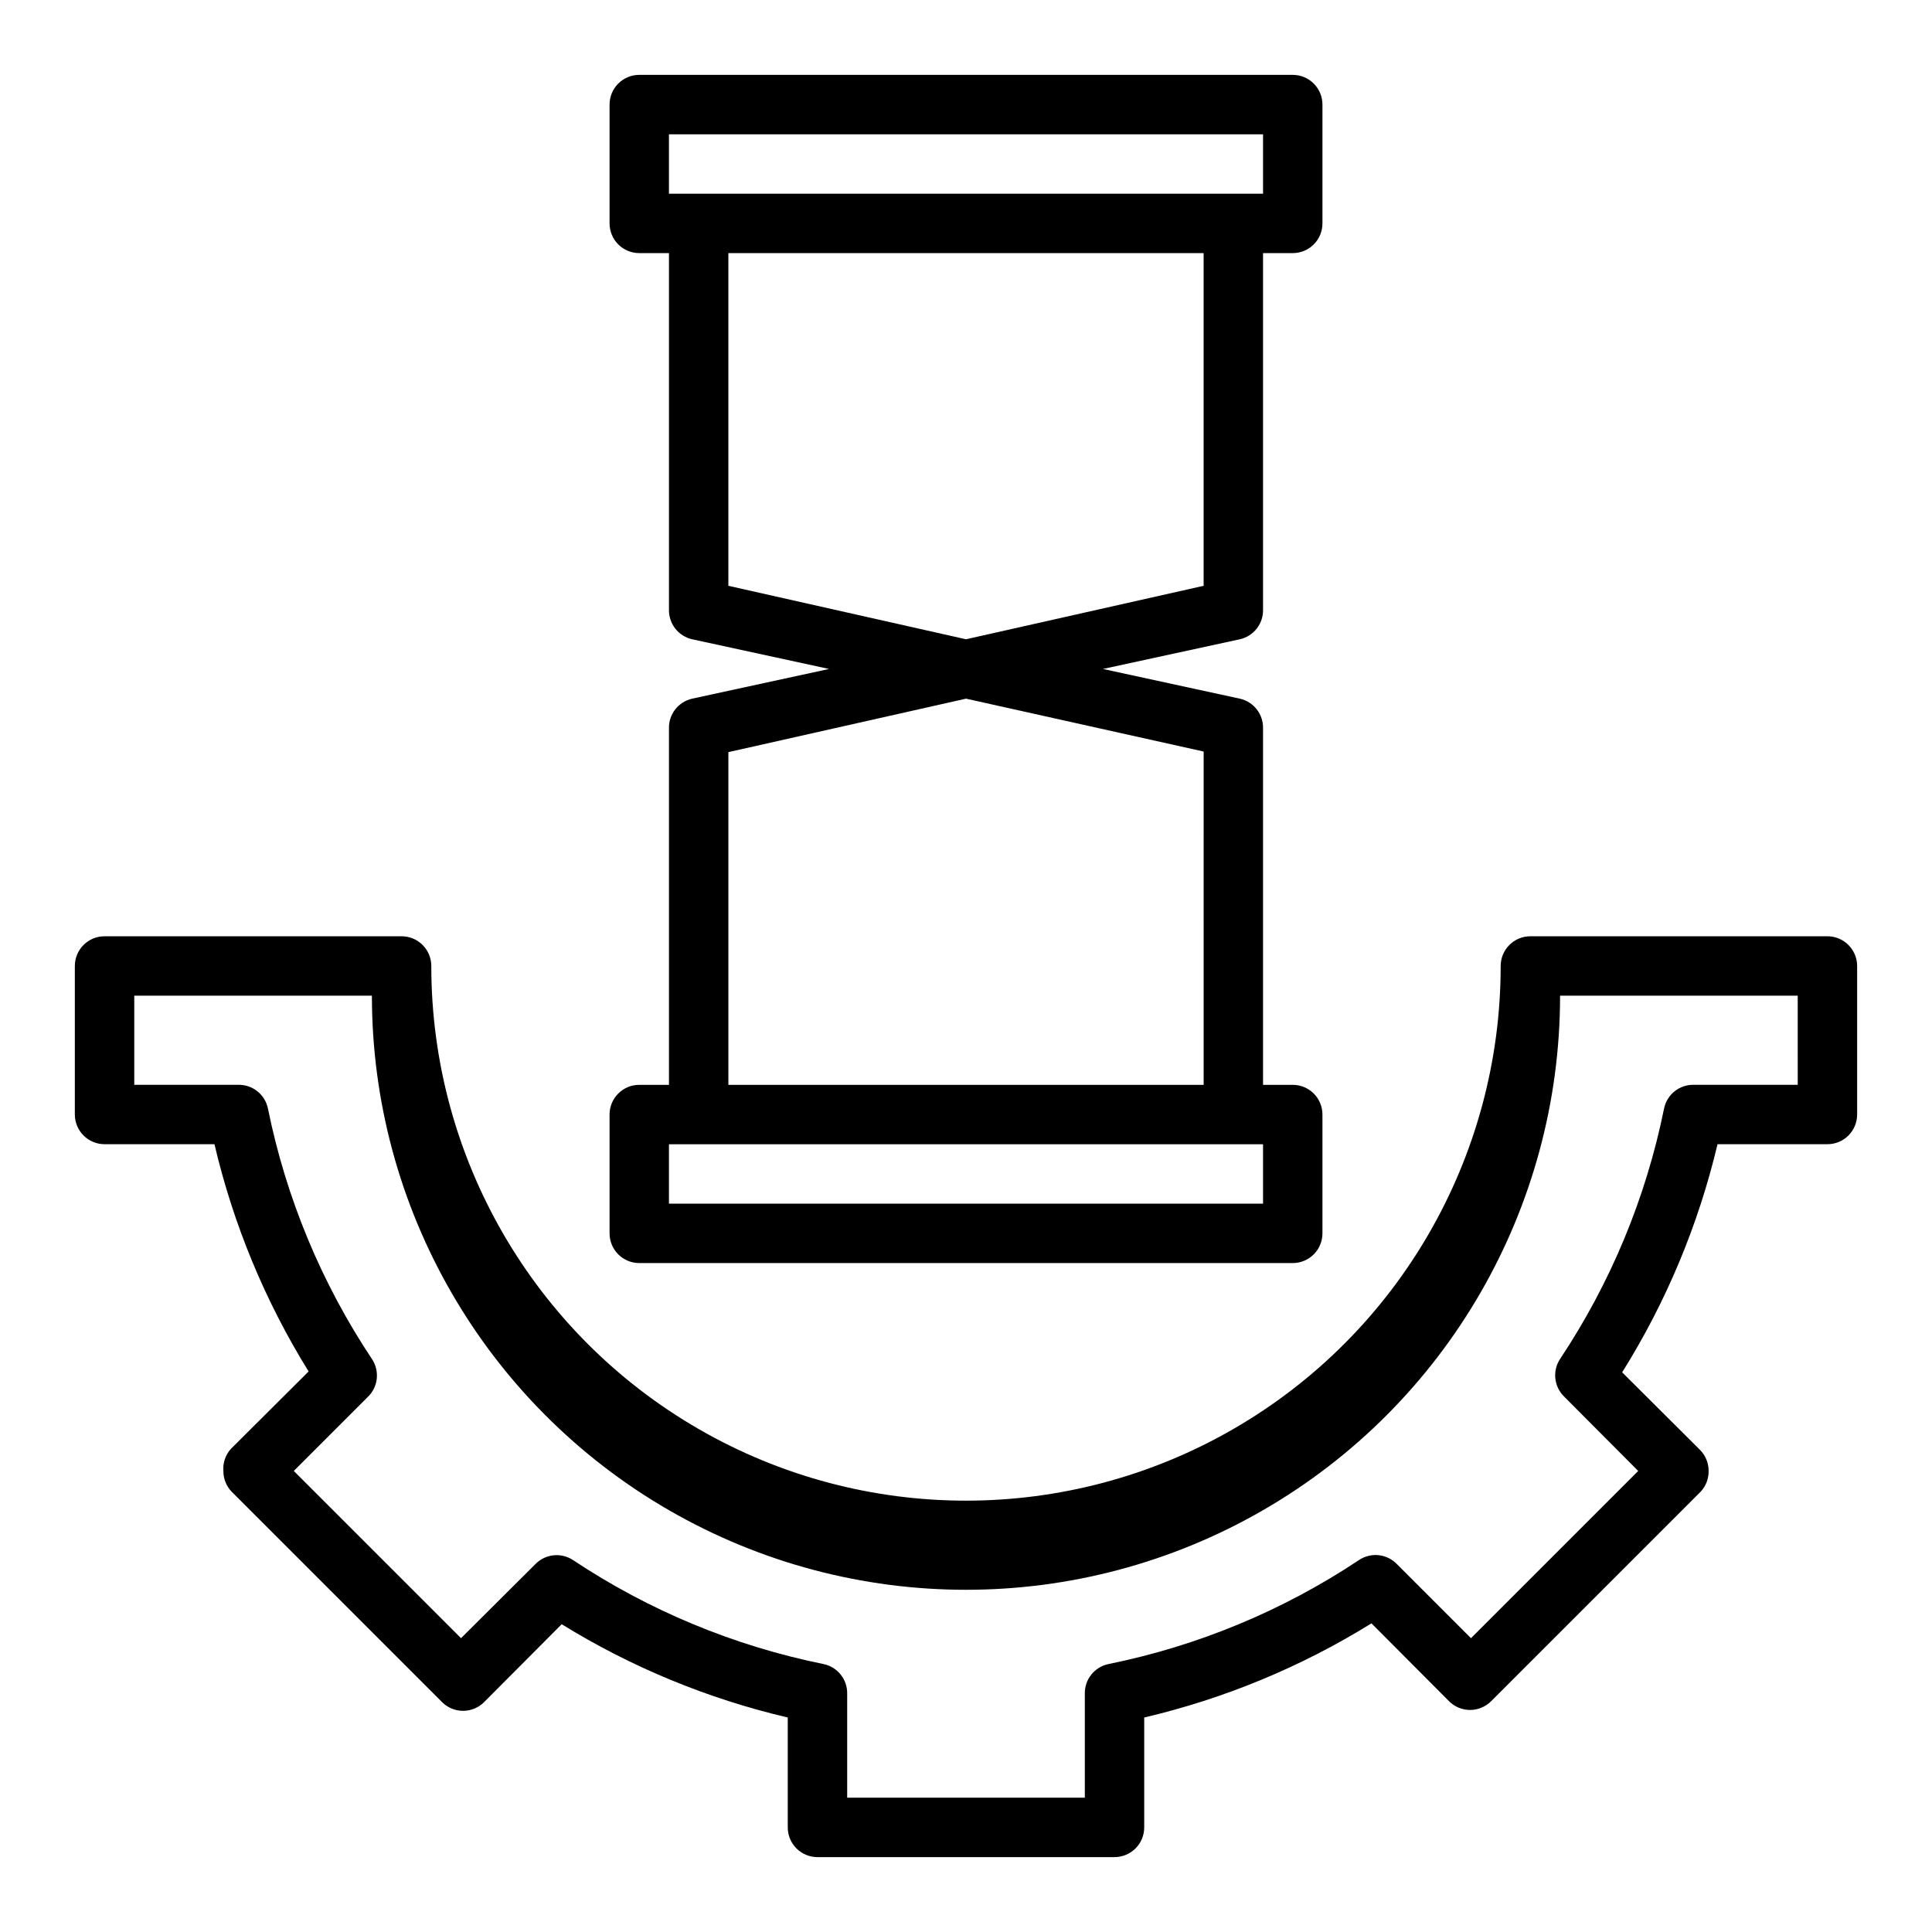
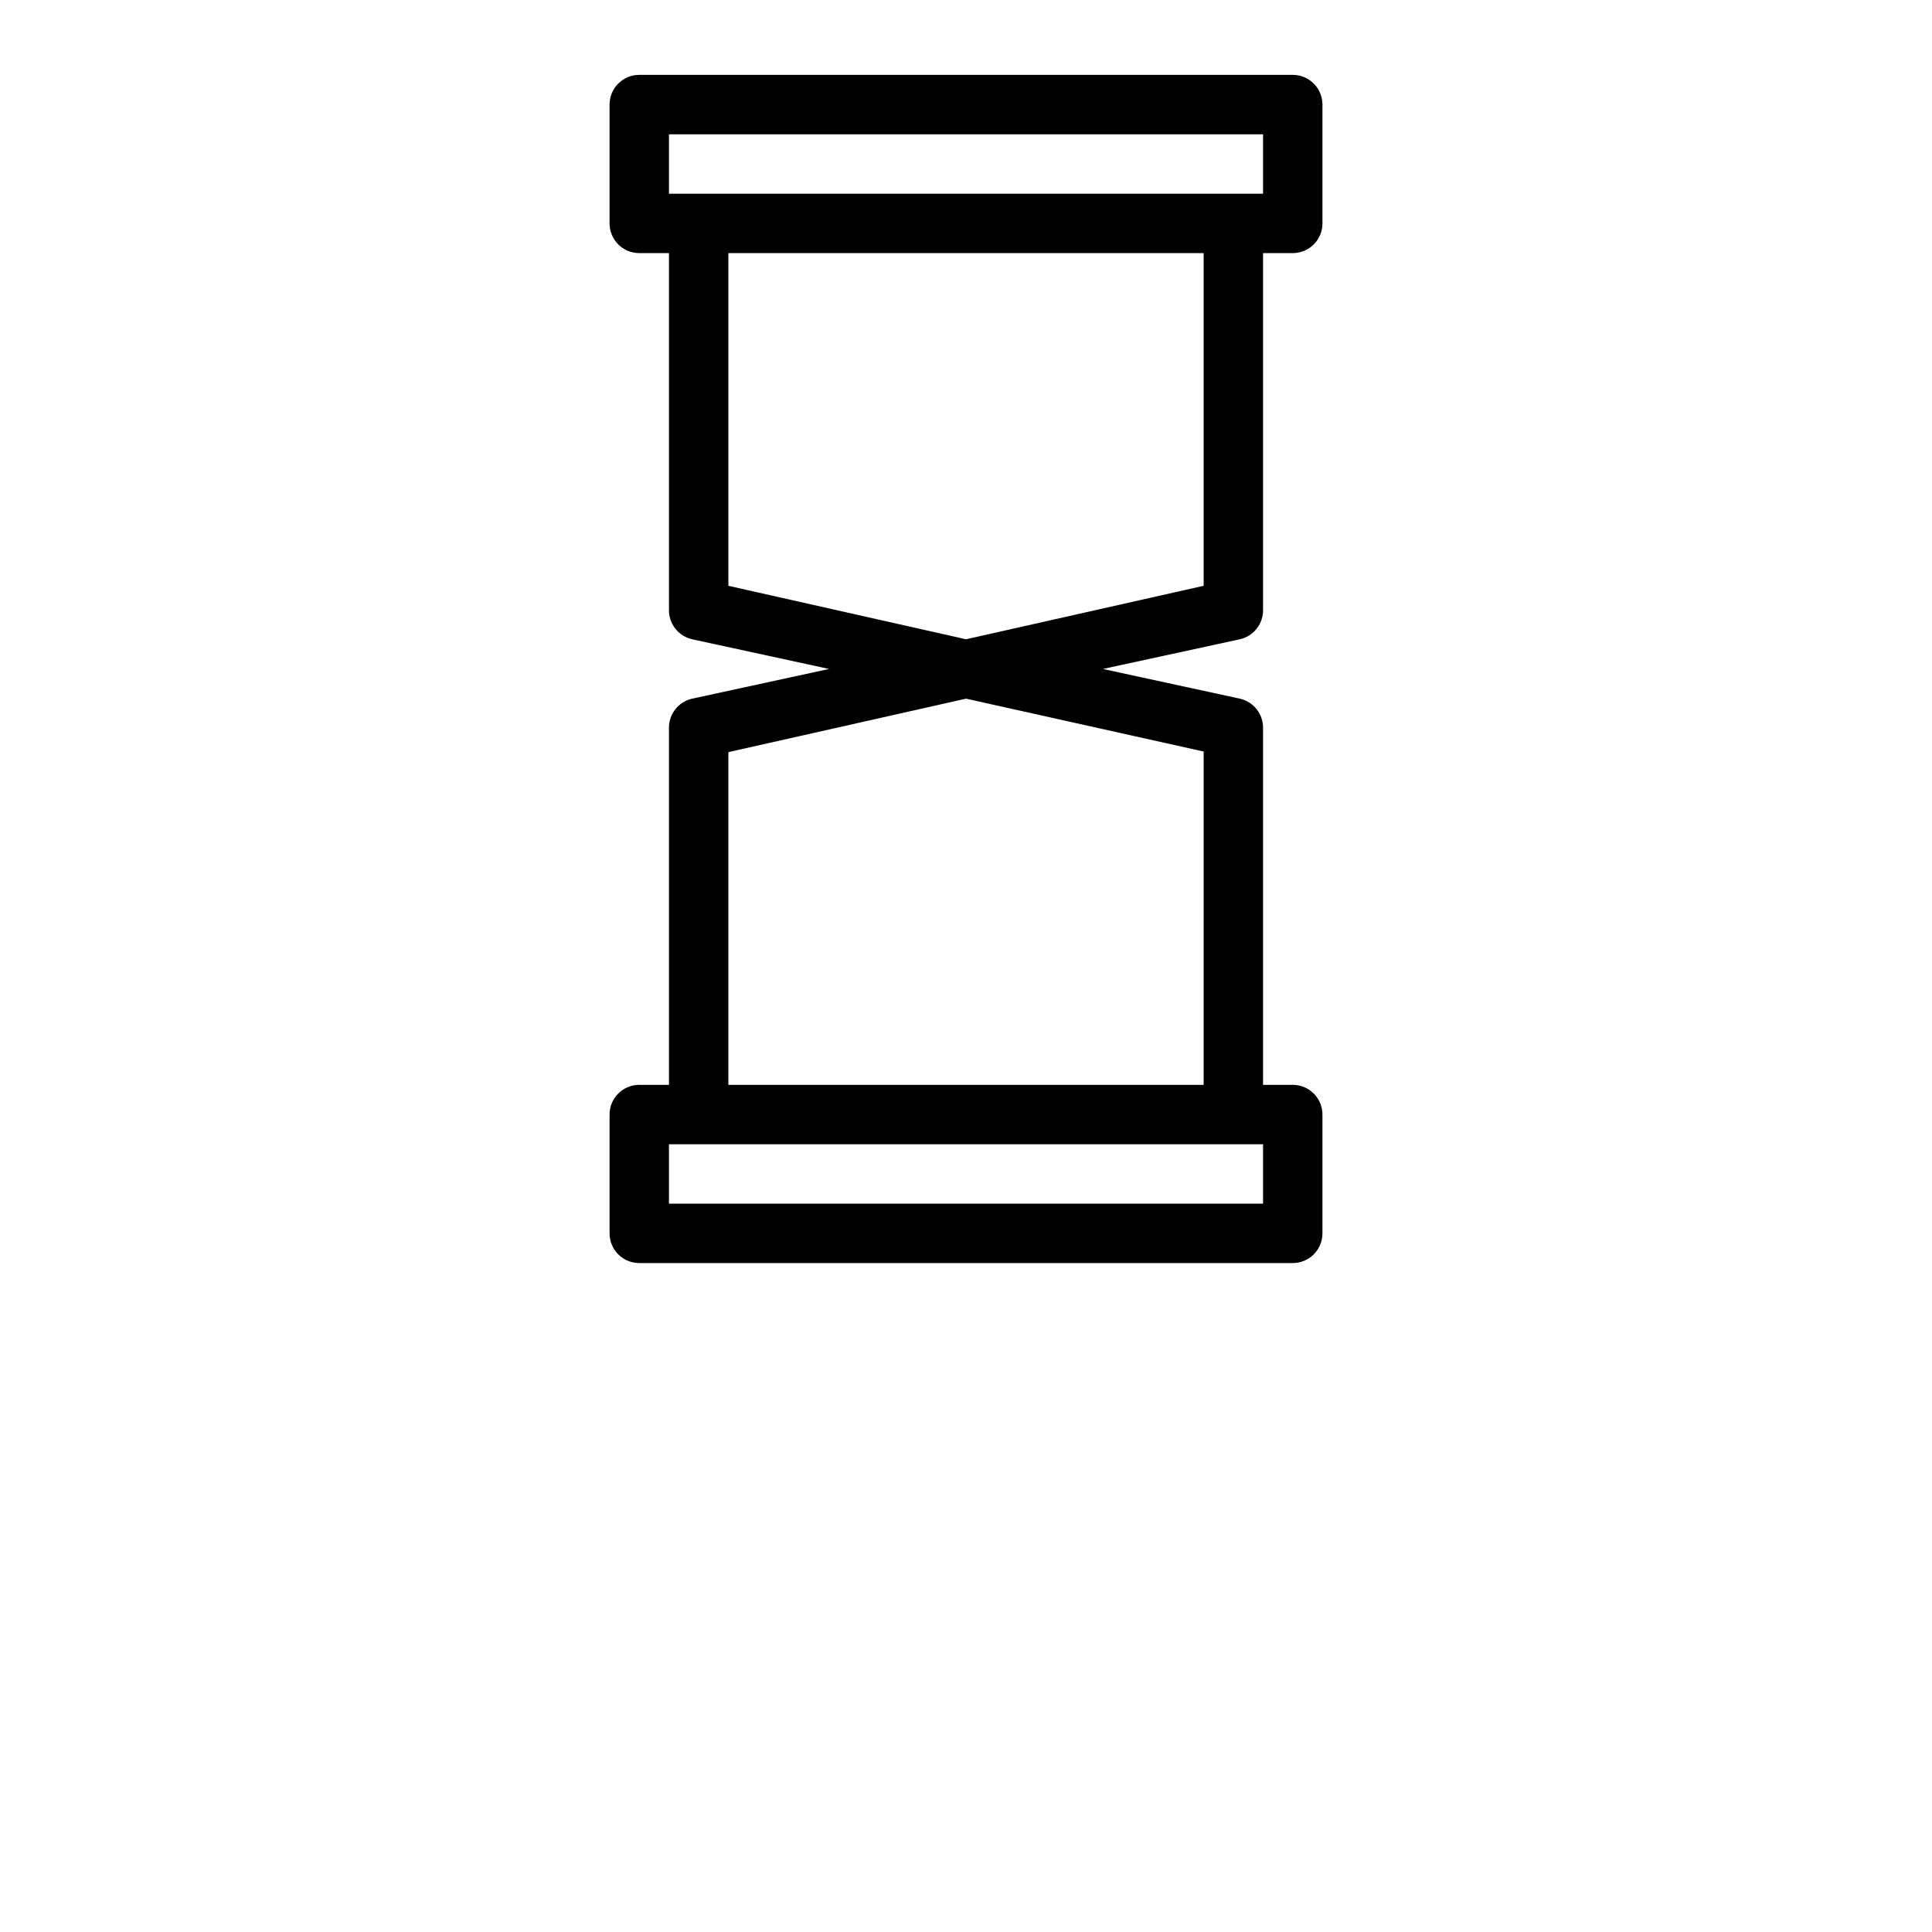
<svg xmlns="http://www.w3.org/2000/svg" fill="#000000" width="800px" height="800px" version="1.1" viewBox="144 144 512 512">
  <g>
-     <path d="m628.29 392.12h-78.723c-4.348 0-7.871 3.527-7.871 7.875 0 50.621-27.008 97.398-70.848 122.71-43.844 25.312-97.855 25.312-141.7 0-43.84-25.312-70.848-72.09-70.848-122.71 0-2.09-0.828-4.09-2.305-5.566-1.477-1.477-3.477-2.309-5.566-2.309h-78.719c-4.348 0-7.875 3.527-7.875 7.875v39.359c0 2.086 0.832 4.09 2.309 5.566 1.477 1.477 3.477 2.305 5.566 2.305h29.125c4.996 21.293 13.426 41.633 24.953 60.223l-20.625 20.543c-1.418 1.598-2.129 3.699-1.965 5.828-0.012 2.09 0.809 4.102 2.281 5.586l55.656 55.656c1.477 1.492 3.488 2.328 5.59 2.328 2.098 0 4.109-0.836 5.586-2.328l20.547-20.625c18.508 11.418 38.734 19.766 59.906 24.719v29.129c0 2.086 0.832 4.09 2.305 5.566 1.477 1.473 3.481 2.305 5.566 2.305h78.723c2.086 0 4.09-0.832 5.566-2.305 1.477-1.477 2.305-3.481 2.305-5.566v-29.129c21.293-4.996 41.633-13.426 60.223-24.953l20.547 20.625h-0.004c1.48 1.488 3.492 2.328 5.59 2.328 2.102 0 4.113-0.84 5.59-2.328l55.656-55.656c1.301-1.477 2.004-3.387 1.969-5.352 0.012-2.094-0.812-4.106-2.285-5.59l-20.625-20.547c11.664-18.641 20.199-39.062 25.27-60.457h29.129c2.086 0 4.09-0.828 5.566-2.305 1.473-1.477 2.305-3.481 2.305-5.566v-39.359c0-2.09-0.832-4.09-2.305-5.566-1.477-1.477-3.481-2.309-5.566-2.309zm-7.871 39.359-27.555 0.004c-3.801-0.078-7.113 2.57-7.871 6.297-4.805 23.695-14.164 46.23-27.555 66.359-2.062 3.129-1.633 7.277 1.023 9.918l19.68 19.762-44.316 44.316-19.523-19.523v0.004c-2.633-2.84-6.941-3.34-10.156-1.184-20.129 13.391-42.664 22.75-66.359 27.555-3.727 0.758-6.375 4.07-6.297 7.871v27.551h-62.977v-27.551c0.074-3.801-2.574-7.113-6.301-7.871-23.691-4.805-46.23-14.164-66.359-27.555-3.129-2.062-7.277-1.633-9.918 1.023l-19.758 19.68-44.32-44.316 19.523-19.523c2.836-2.633 3.336-6.941 1.18-10.156-13.391-20.129-22.746-42.664-27.551-66.359-0.762-3.727-4.074-6.375-7.875-6.297h-27.551v-23.617h62.977c0 56.246 30.008 108.22 78.719 136.35 48.715 28.125 108.73 28.125 157.44 0s78.719-80.102 78.719-136.35h62.977z" />
    <path d="m478.72 305.54v-94.465h7.871c2.09 0 4.09-0.828 5.566-2.305s2.305-3.481 2.305-5.566v-31.488c0-2.09-0.828-4.09-2.305-5.566-1.477-1.477-3.477-2.309-5.566-2.309h-173.18c-4.348 0-7.871 3.527-7.871 7.875v31.488c0 2.086 0.828 4.09 2.305 5.566 1.477 1.477 3.481 2.305 5.566 2.305h7.871v94.465c-0.09 3.75 2.481 7.047 6.141 7.871l36.289 7.871-36.289 7.871c-3.66 0.828-6.231 4.121-6.141 7.875v94.465h-7.871c-4.348 0-7.871 3.523-7.871 7.871v31.488c0 2.086 0.828 4.09 2.305 5.566 1.477 1.477 3.481 2.305 5.566 2.305h173.18c2.09 0 4.09-0.828 5.566-2.305 1.477-1.477 2.305-3.481 2.305-5.566v-31.488c0-2.09-0.828-4.09-2.305-5.566-1.477-1.477-3.477-2.305-5.566-2.305h-7.871v-94.465c0.09-3.754-2.477-7.047-6.141-7.875l-36.289-7.871 36.289-7.871c3.664-0.824 6.231-4.121 6.141-7.871zm-157.44-125.95h157.44v15.742h-157.44zm157.44 283.39h-157.44v-15.746h157.44zm-15.742-31.488h-125.95v-88.168l62.977-14.172 62.977 14.012zm-62.977-118.08-62.977-14.168v-88.168h125.95v88.168z" />
  </g>
</svg>